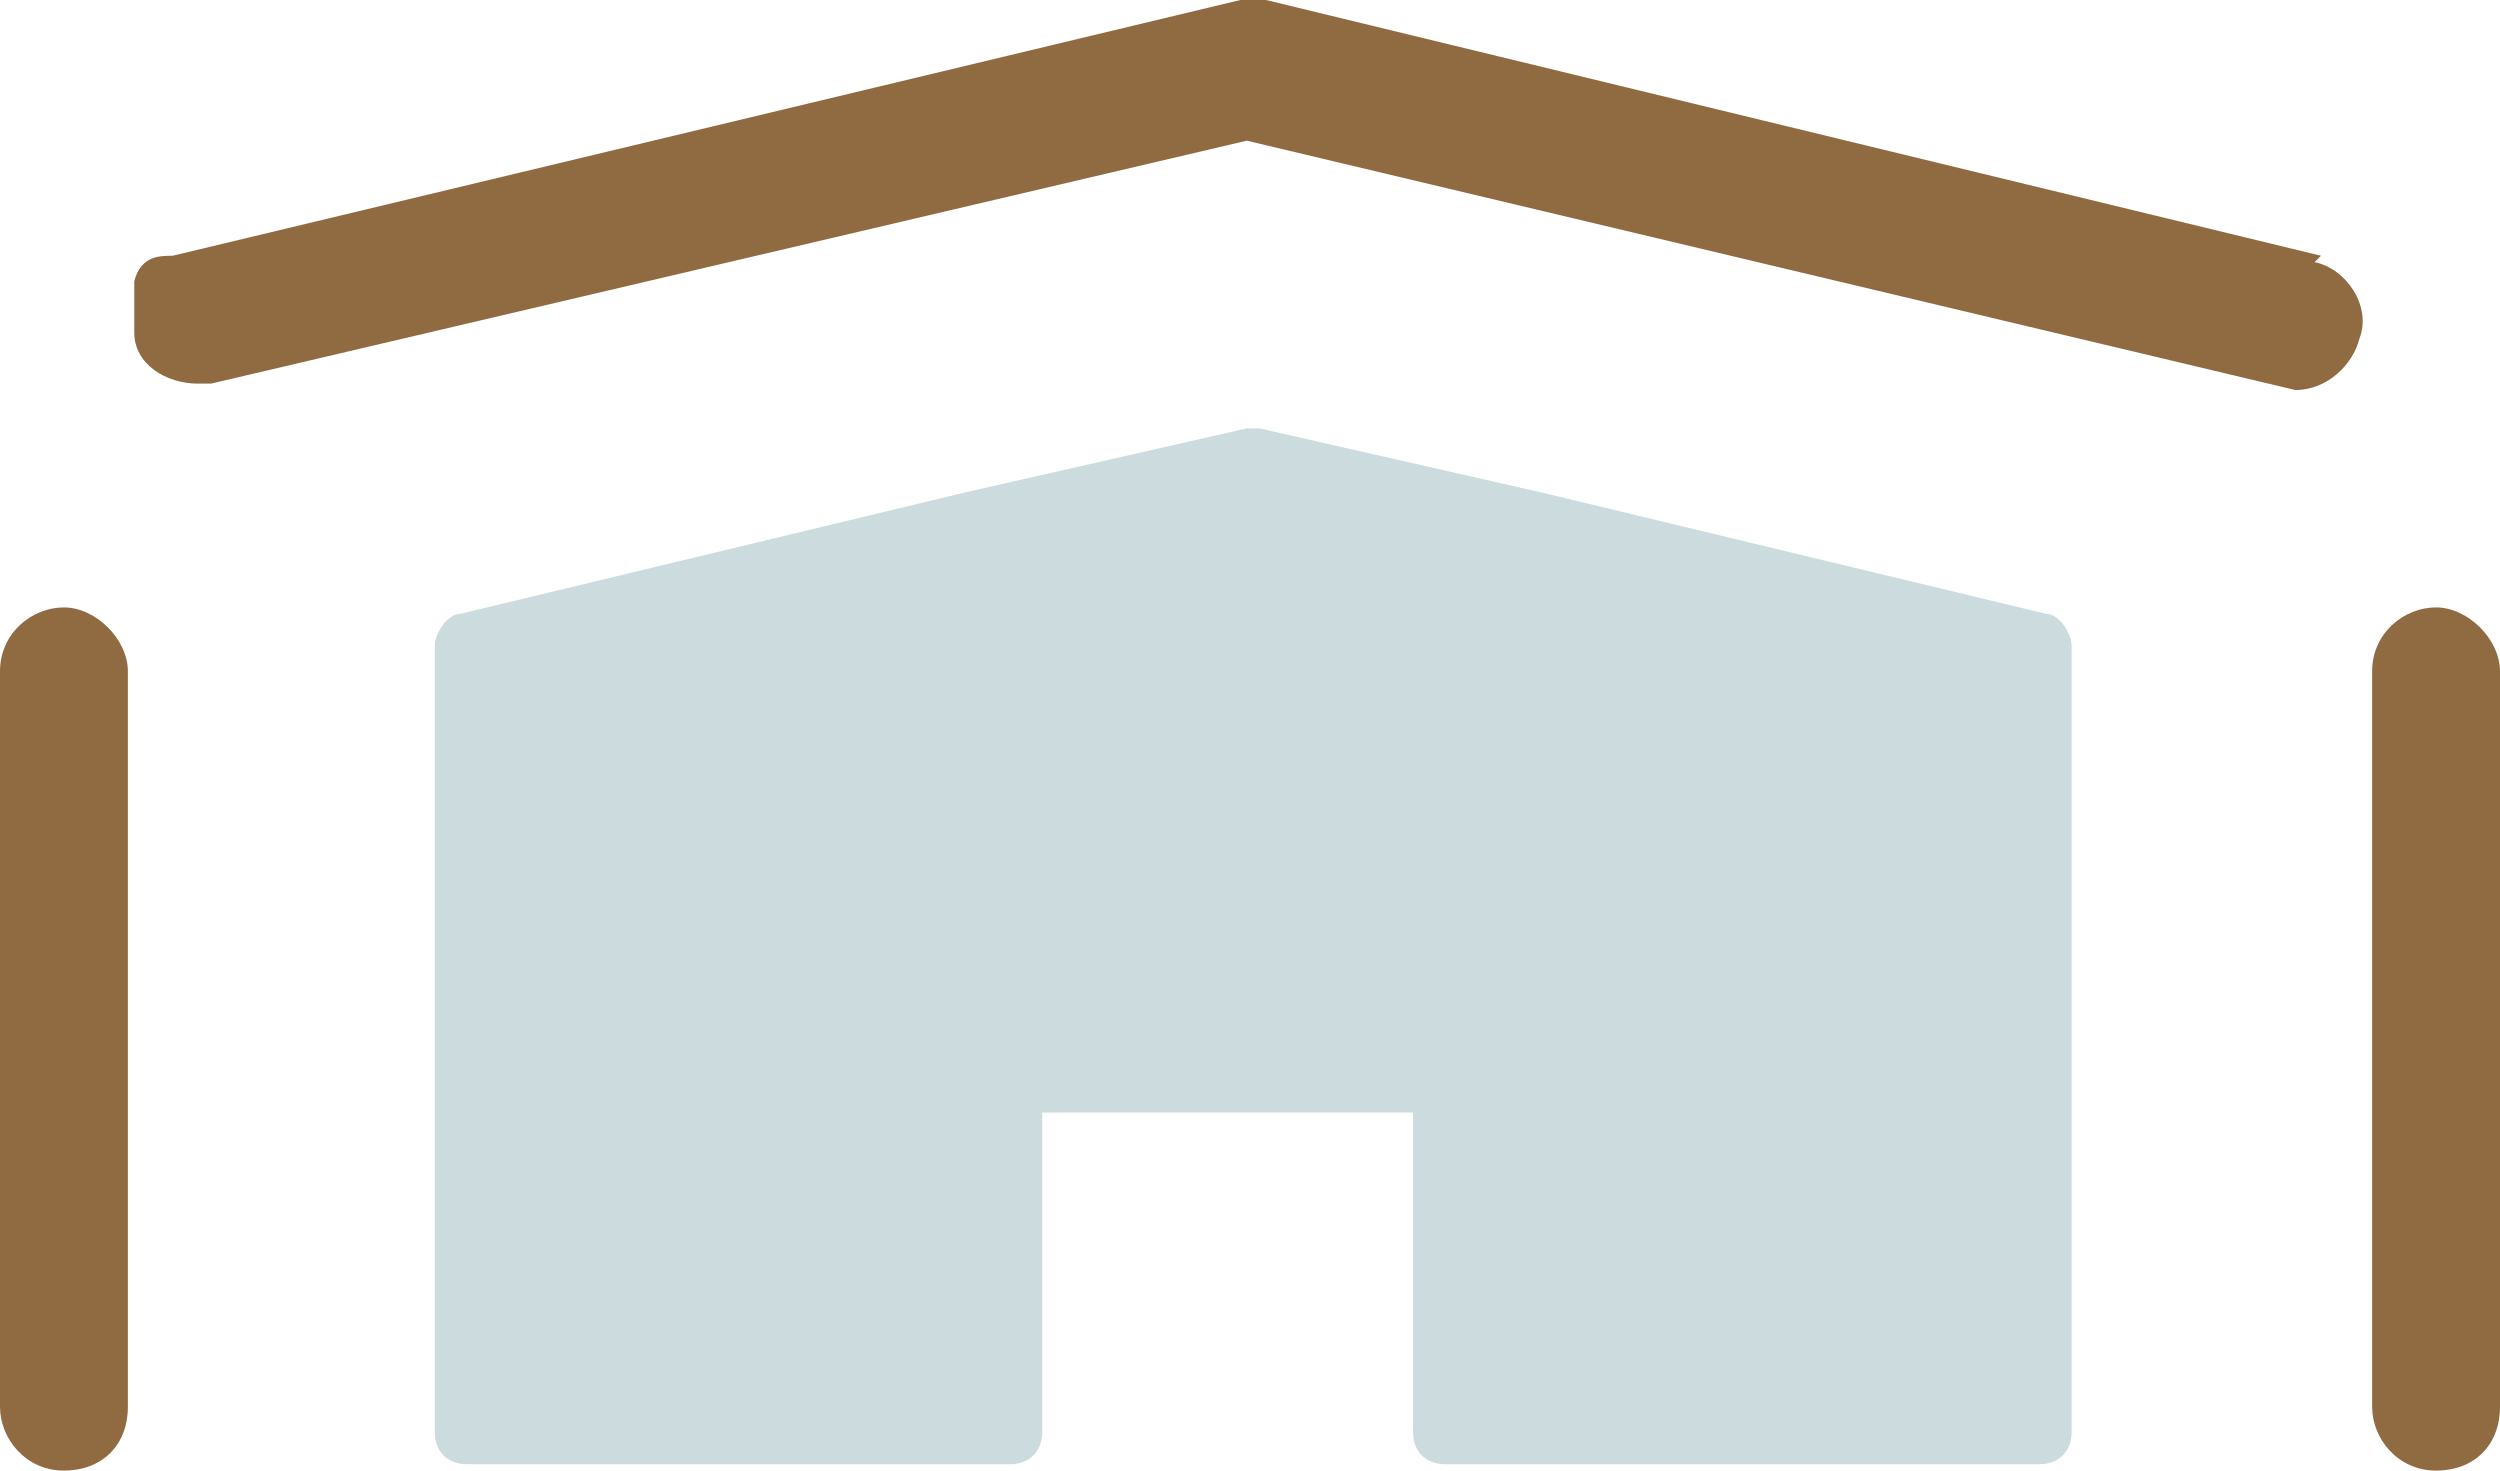
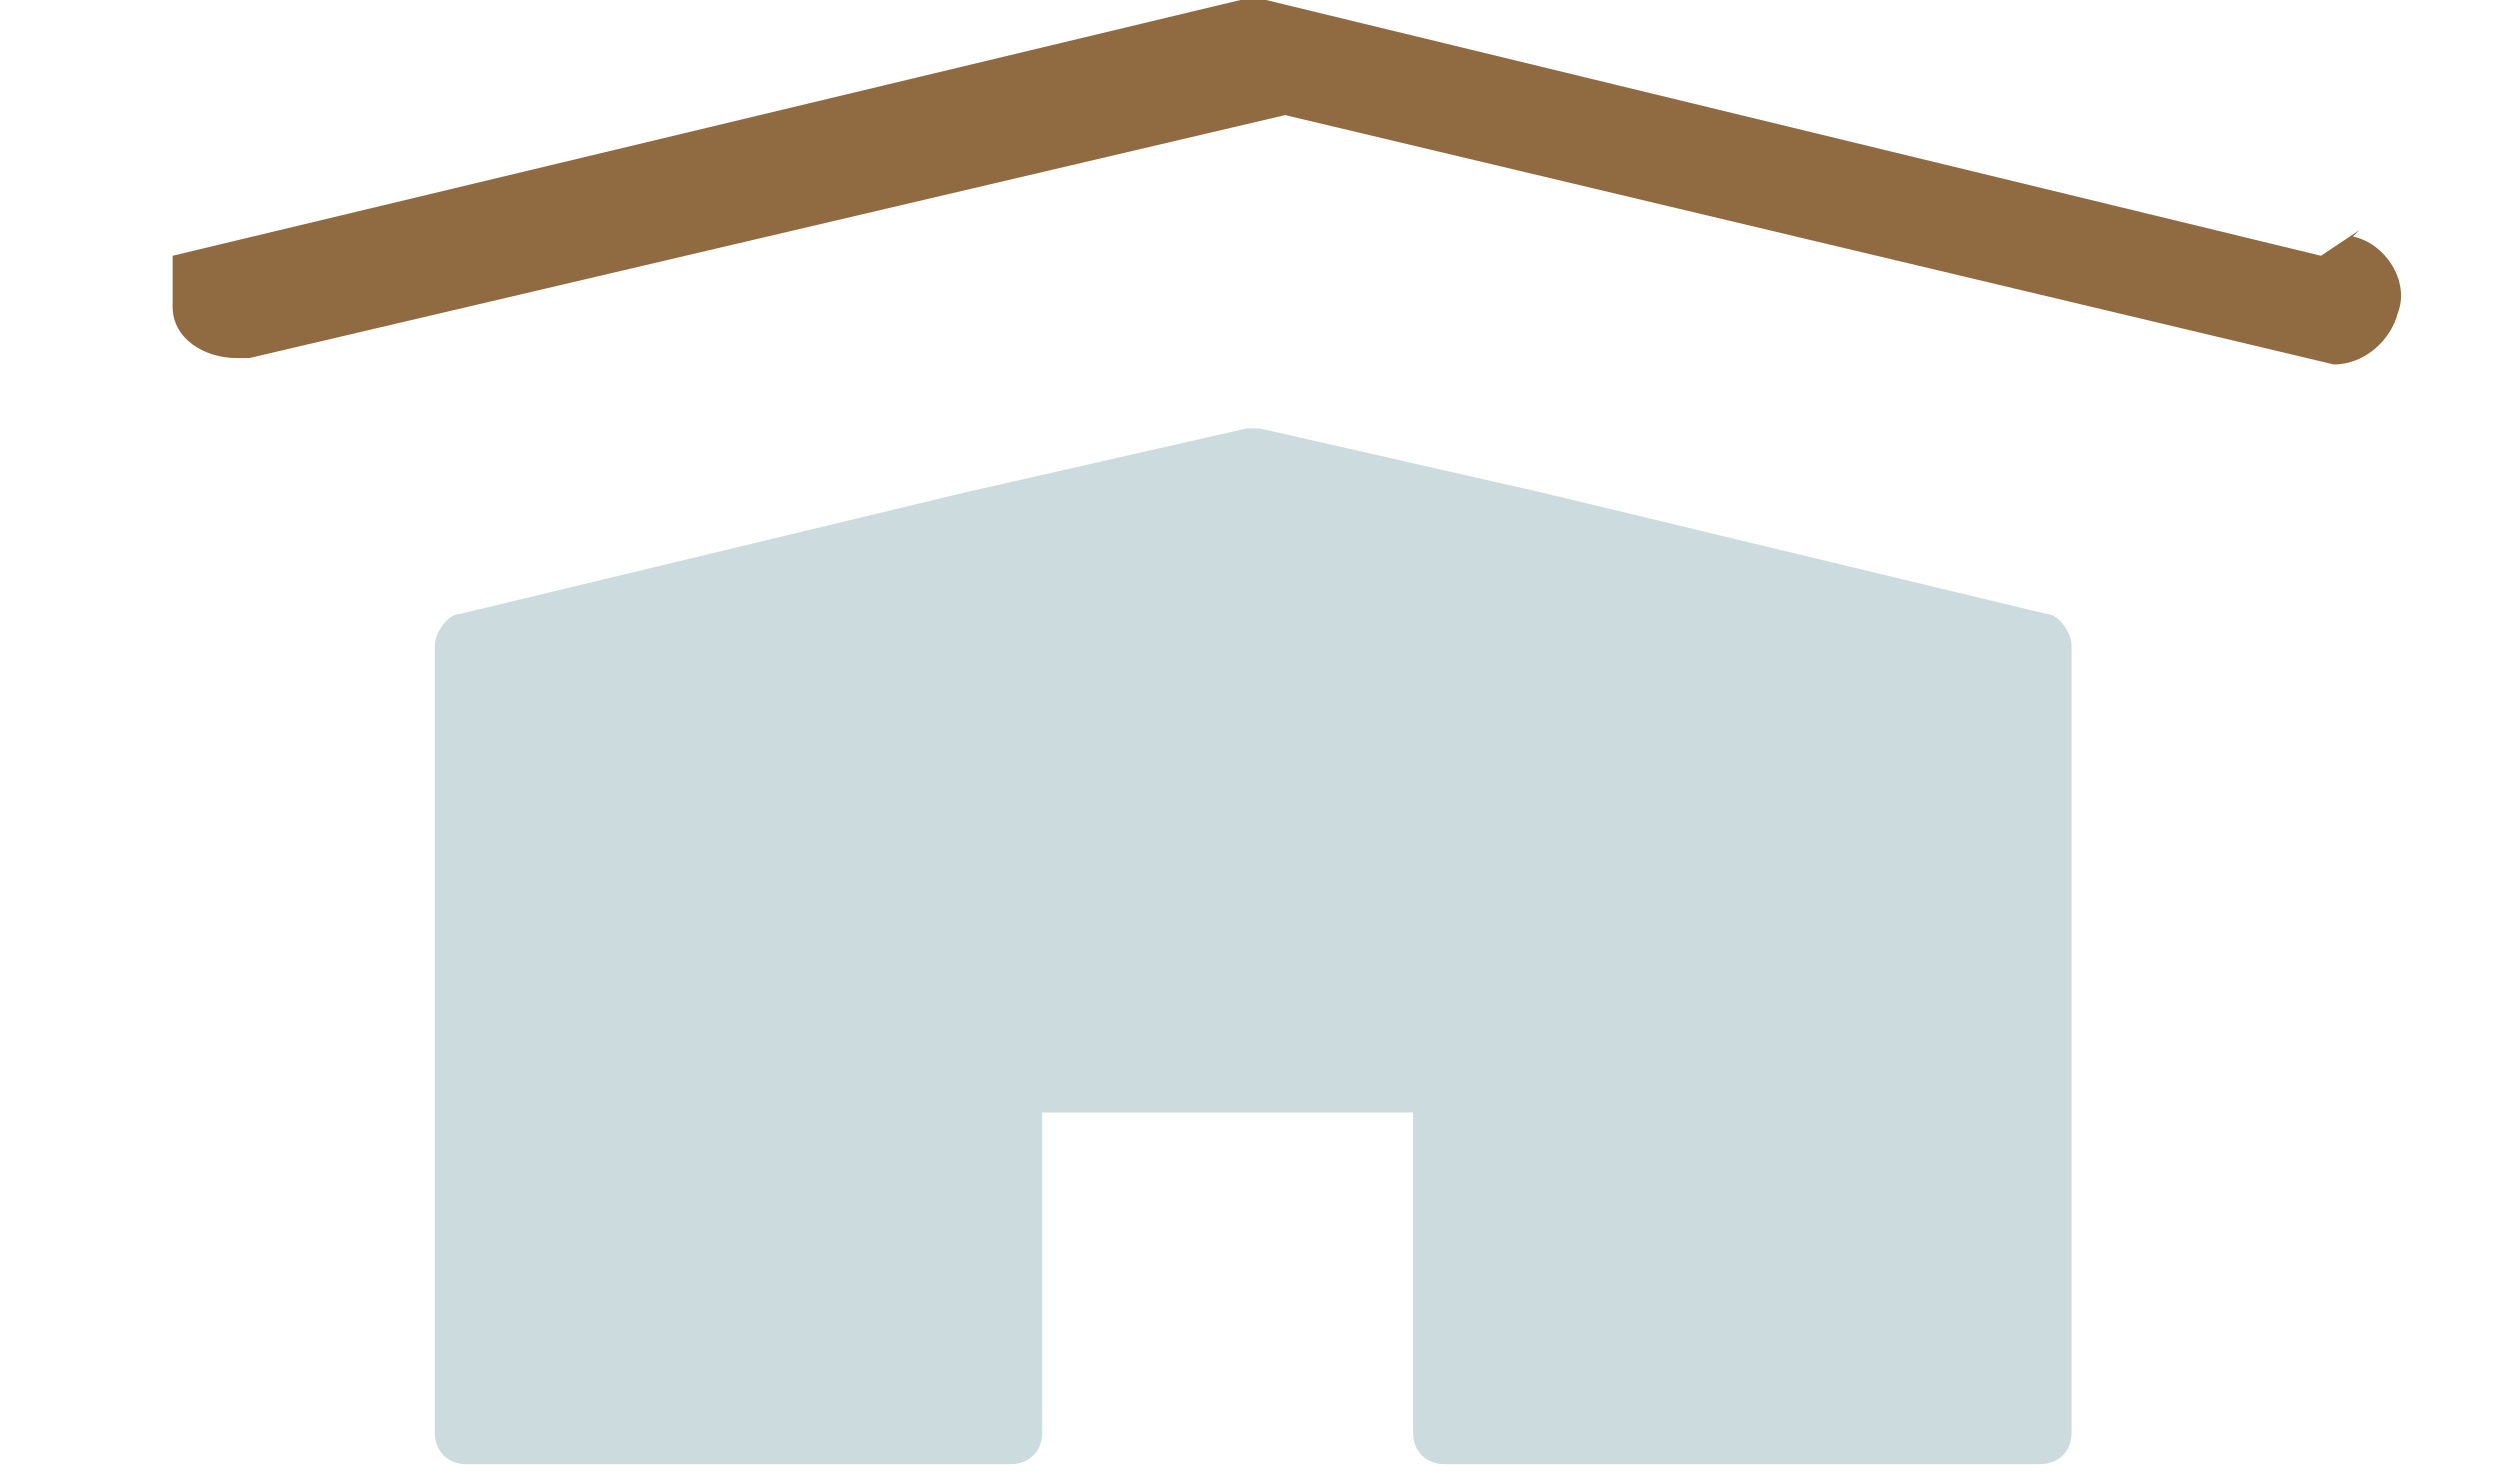
<svg xmlns="http://www.w3.org/2000/svg" id="Layer_1" data-name="Layer 1" viewBox="0 0 39.1 23">
  <defs>
    <style>
      .cls-1 {
        fill: #00515c;
      }

      .cls-2 {
        opacity: .2;
      }

      .cls-3 {
        fill: #906a41;
      }
    </style>
  </defs>
-   <path class="cls-3" d="M36.3,4L19.8,0h-.4L2.7,4c-.2,0-.5,0-.6.4v.8c0,.5.5.8,1,.8h.2l16.2-3.8,16.4,3.9h0c.5,0,.9-.4,1-.8.2-.5-.2-1.1-.7-1.2l.1-.1Z" />
-   <path class="cls-3" d="M1,9.5c-.5,0-1,.4-1,1v11.5c0,.5.4,1,1,1s1-.4,1-1v-11.5c0-.5-.5-1-1-1Z" />
-   <path class="cls-3" d="M38.1,9.5c-.5,0-1,.4-1,1v11.5c0,.5.4,1,1,1s1-.4,1-1v-11.5c0-.5-.5-1-1-1Z" />
+   <path class="cls-3" d="M36.3,4L19.8,0h-.4L2.7,4v.8c0,.5.5.8,1,.8h.2l16.2-3.8,16.4,3.9h0c.5,0,.9-.4,1-.8.2-.5-.2-1.1-.7-1.2l.1-.1Z" />
  <g class="cls-2">
    <path class="cls-1" d="M32.4,10.1v12.3c0,.3-.2.5-.5.5h-9.3c-.3,0-.5-.2-.5-.5v-5h-5.8v5c0,.3-.2.5-.5.5H7.3c-.3,0-.5-.2-.5-.5v-12.3c0-.2.2-.5.4-.5l7.9-1.9,4.4-1h.2l4.4,1,7.9,1.9c.2,0,.4.3.4.5Z" />
  </g>
</svg>